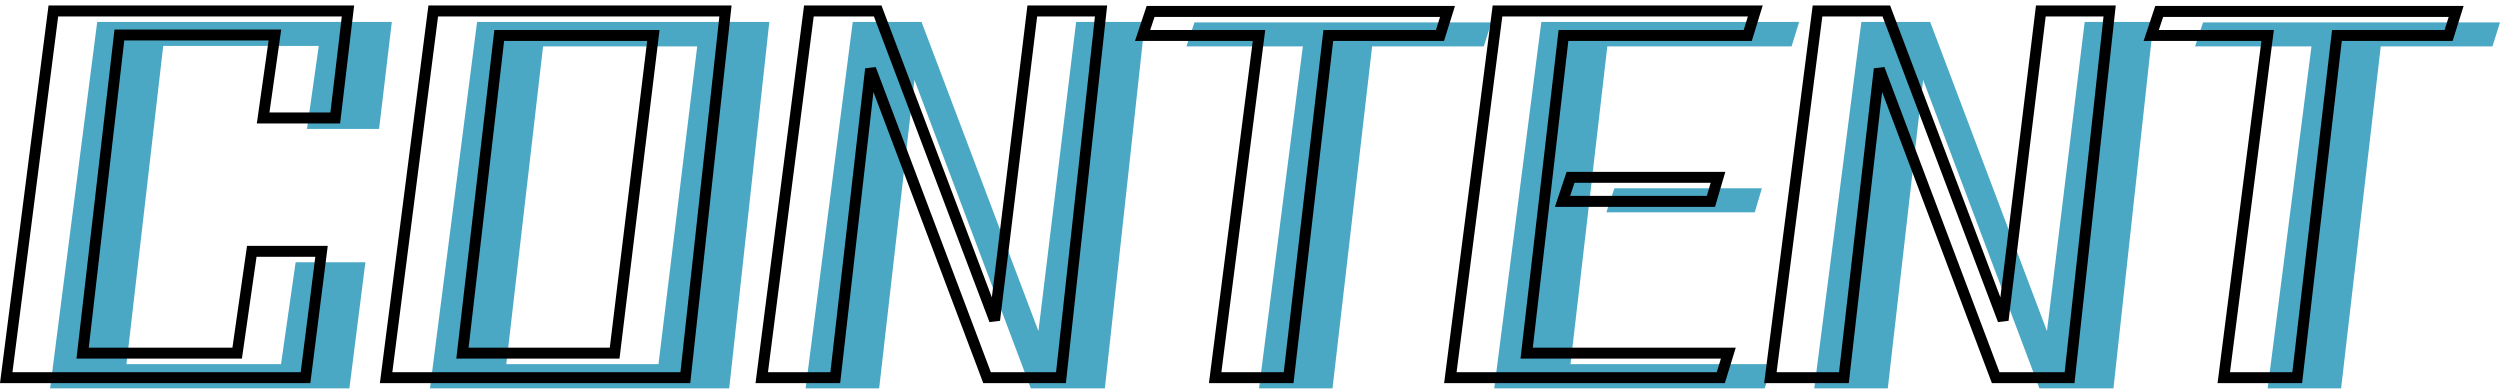
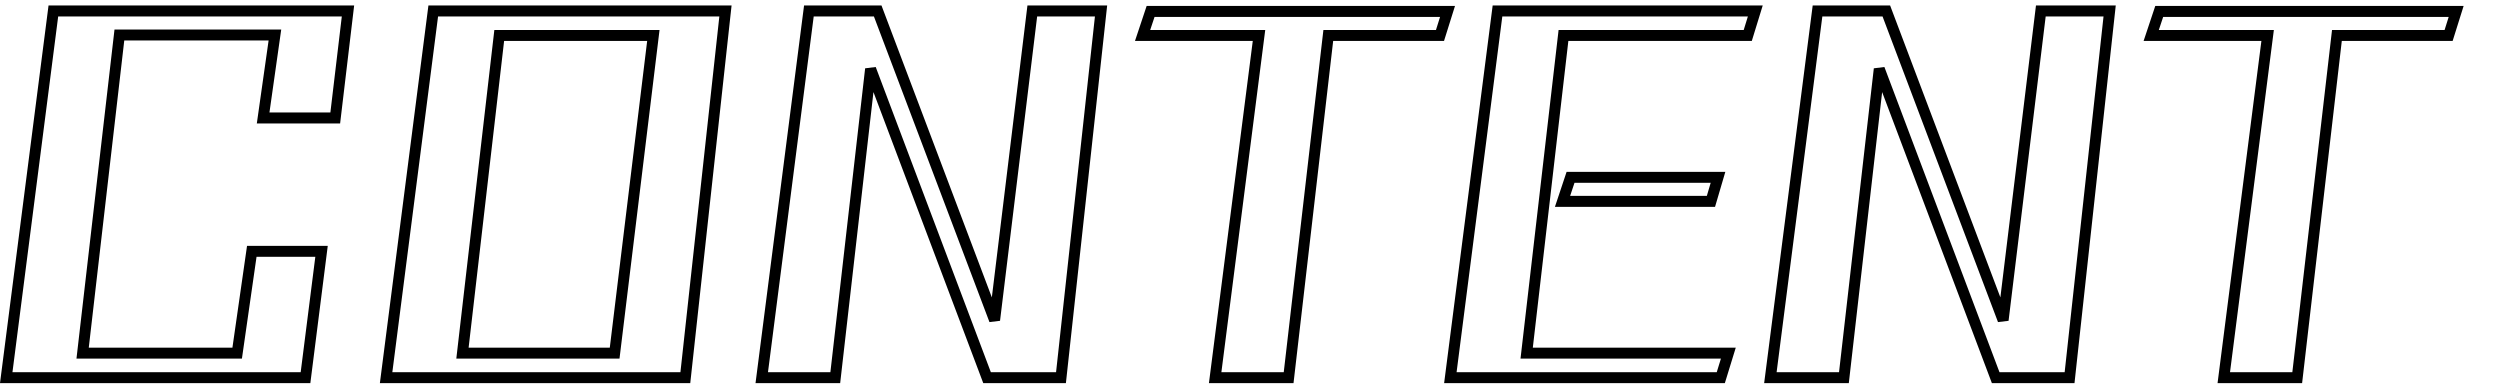
<svg xmlns="http://www.w3.org/2000/svg" width="228.082" height="35.454" viewBox="0 0 228.082 35.454">
  <defs>
    <filter id="a" x="2.568" y="0" width="225.514" height="35.454" filterUnits="userSpaceOnUse">
      <feOffset dx="2" dy="2" input="SourceAlpha" />
      <feGaussianBlur result="b" />
      <feFlood flood-color="#fff" />
      <feComposite operator="in" in2="b" />
      <feComposite in="SourceGraphic" />
    </filter>
  </defs>
  <g transform="translate(-76.474 -1421.404)">
    <g transform="translate(14 14.74)">
      <g transform="matrix(1, 0, 0, 1, 62.47, 1406.66)" filter="url(#a)">
-         <path d="M31.347,1.118l1.462-11.524H26.445L25.112-1.118h-14.1l3.354-29.025h14.19l-1.075,7.568h6.579l1.161-9.761H8.342L4.042,1.118ZM66,1.118,69.66-32.336H43L38.7,1.118Zm-6.45-2.236H45.666L49.02-30.1H63.081Zm40.721,2.236,3.655-33.454H97.653L94.213-4.128,83.549-32.336H77.271l-4.3,33.454h6.708L82.9-27.047,93.525,1.118Zm20.769,0L124.657-30.1h10.191l.688-2.193h-27.09l-.731,2.193h10.621l-4,31.218Zm38.528-16.082.645-2.193H146.759l-.731,2.193Zm.9,16.082.688-2.236h-18.4L146.114-30.1h16.813l.688-2.236H140.094l-4.3,33.454Zm31.82,0,3.655-33.454h-6.278l-3.44,28.208L175.569-32.336h-6.278l-4.3,33.454H171.7l3.225-28.165L185.545,1.118Zm20.769,0L216.677-30.1h10.191l.688-2.193h-27.09l-.731,2.193h10.621l-4,31.218Z" transform="translate(-1.47 32.34)" fill="#4ba8c4" />
-       </g>
+         </g>
      <path d="M31.347,1.118l1.462-11.524H26.445L25.112-1.118h-14.1l3.354-29.025h14.19l-1.075,7.568h6.579l1.161-9.761H8.342L4.042,1.118ZM66,1.118,69.66-32.336H43L38.7,1.118Zm-6.45-2.236H45.666L49.02-30.1H63.081Zm40.721,2.236,3.655-33.454H97.653L94.213-4.128,83.549-32.336H77.271l-4.3,33.454h6.708L82.9-27.047,93.525,1.118Zm20.769,0L124.657-30.1h10.191l.688-2.193h-27.09l-.731,2.193h10.621l-4,31.218Zm38.528-16.082.645-2.193H146.759l-.731,2.193Zm.9,16.082.688-2.236h-18.4L146.114-30.1h16.813l.688-2.236H140.094l-4.3,33.454Zm31.82,0,3.655-33.454h-6.278l-3.44,28.208L175.569-32.336h-6.278l-4.3,33.454H171.7l3.225-28.165L185.545,1.118Zm20.769,0L216.677-30.1h10.191l.688-2.193h-27.09l-.731,2.193h10.621l-4,31.218Z" transform="translate(59 1440)" fill="none" stroke="#000" stroke-linecap="round" stroke-width="1" />
    </g>
  </g>
</svg>